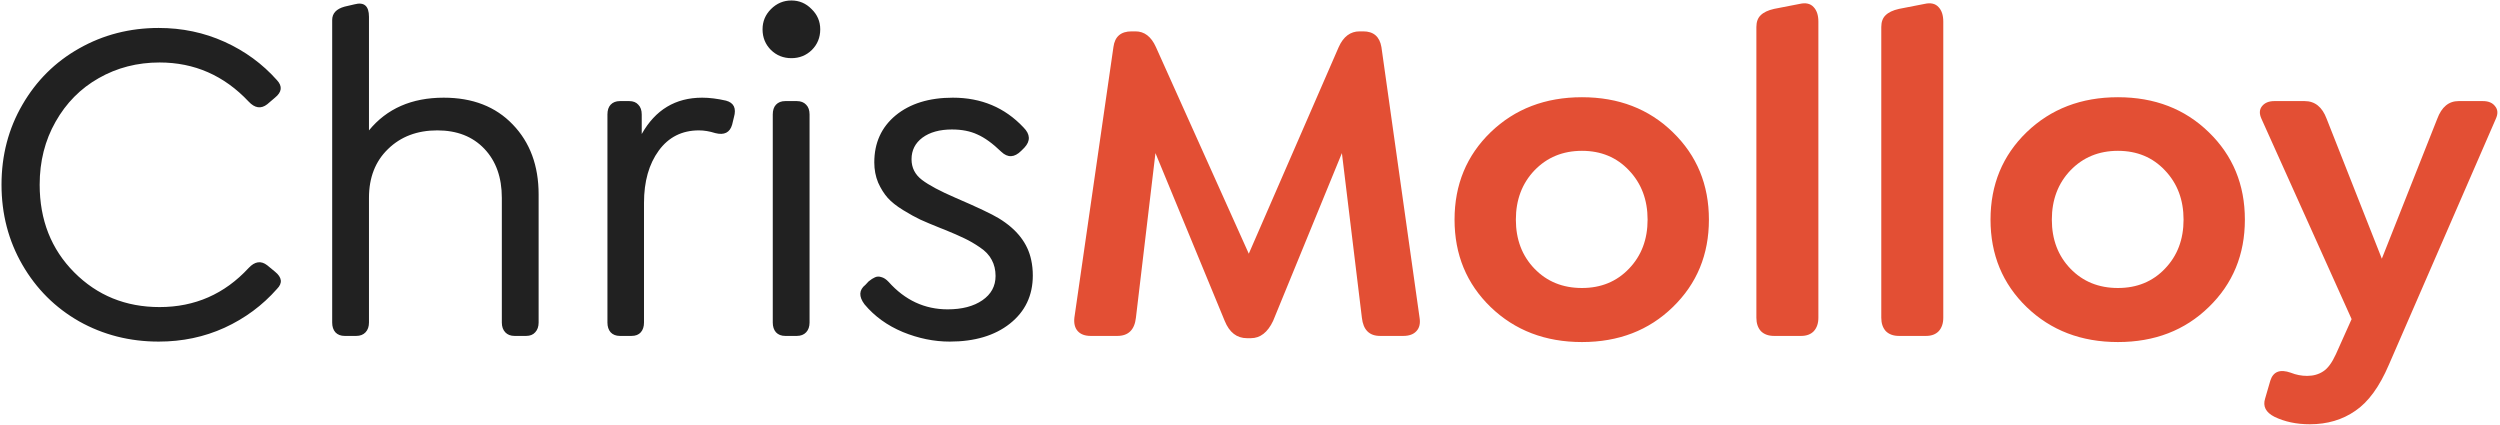
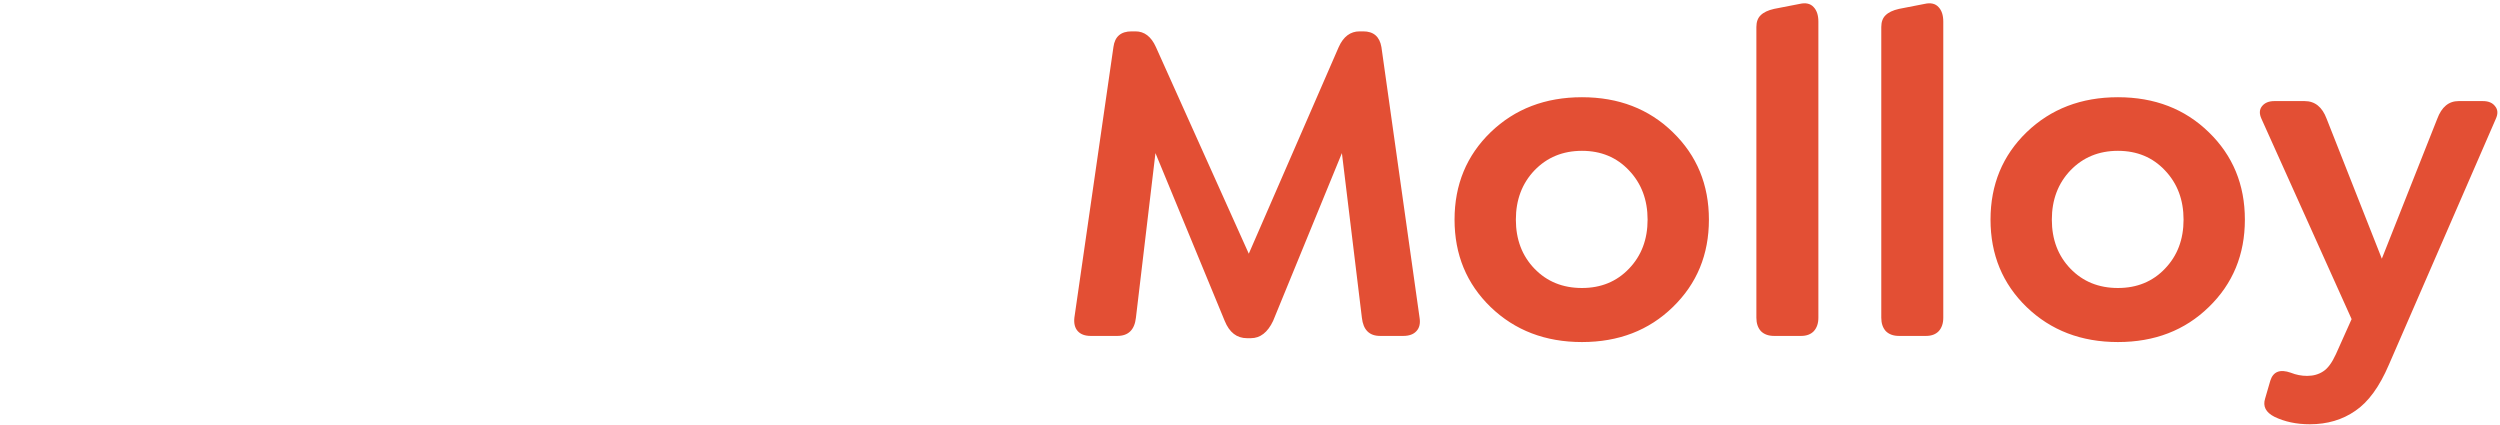
<svg xmlns="http://www.w3.org/2000/svg" width="1548" height="263" viewBox="0 0 1548 263" fill="none">
-   <path d="M98.25 211.516C80.344 211.516 63.938 207.344 49.031 199C34.219 190.562 22.5 178.891 13.875 163.984C5.25 149.078 0.938 132.531 0.938 114.344C0.938 96.156 5.25 79.656 13.875 64.844C22.5 49.938 34.219 38.312 49.031 29.969C63.938 21.531 80.344 17.312 98.25 17.312C112.781 17.312 126.375 20.172 139.031 25.891C151.688 31.609 162.516 39.531 171.516 49.656C174.984 53.406 174.562 57.016 170.25 60.484L165.469 64.562C161.625 67.562 157.781 67 153.938 62.875C138.75 46.75 120.375 38.688 98.812 38.688C85.031 38.688 72.469 41.922 61.125 48.391C49.875 54.766 40.969 63.766 34.406 75.391C27.844 86.922 24.562 99.906 24.562 114.344C24.562 136.188 31.688 154.281 45.938 168.625C60.188 182.969 77.812 190.141 98.812 190.141C120.656 190.141 139.031 182.078 153.938 165.953C157.781 161.828 161.625 161.266 165.469 164.266L170.25 168.203C174.656 171.766 175.078 175.328 171.516 178.891C162.516 189.109 151.688 197.125 139.031 202.938C126.469 208.656 112.875 211.516 98.25 211.516ZM274.734 60.484C292.641 60.484 306.891 66.016 317.484 77.078C328.172 88.141 333.516 102.578 333.516 120.391V199.703C333.516 202.234 332.812 204.25 331.406 205.75C330.094 207.25 328.219 208 325.781 208H318.609C316.172 208 314.25 207.25 312.844 205.75C311.438 204.25 310.734 202.234 310.734 199.703V122.5C310.734 109.844 307.125 99.719 299.906 92.125C292.688 84.531 282.984 80.734 270.797 80.734C258.328 80.734 248.156 84.578 240.281 92.266C232.406 99.859 228.469 109.938 228.469 122.5V199.703C228.469 202.234 227.766 204.25 226.359 205.75C224.953 207.25 223.031 208 220.594 208H213.422C210.984 208 209.062 207.25 207.656 205.75C206.344 204.25 205.688 202.234 205.688 199.703V12.391C205.688 8.266 208.266 5.5 213.422 4.094L219.469 2.688C225.469 1.094 228.469 3.672 228.469 10.422V80.734C239.531 67.234 254.953 60.484 274.734 60.484ZM449.531 62.312C454.406 63.625 456.047 67.047 454.453 72.578L453.328 77.219C451.922 82.094 448.453 83.828 442.922 82.422C439.359 81.297 435.984 80.734 432.797 80.734C422.297 80.734 414 84.906 407.906 93.25C401.812 101.594 398.766 112.375 398.766 125.594V199.703C398.766 202.234 398.109 204.25 396.797 205.75C395.484 207.25 393.562 208 391.031 208H383.859C381.422 208 379.5 207.25 378.094 205.75C376.781 204.25 376.125 202.234 376.125 199.703V70.891C376.125 68.266 376.781 66.25 378.094 64.844C379.5 63.344 381.422 62.594 383.859 62.594H389.625C392.062 62.594 393.938 63.344 395.25 64.844C396.656 66.25 397.359 68.266 397.359 70.891V82.984C405.797 67.984 418.266 60.484 434.766 60.484C439.266 60.484 444.188 61.094 449.531 62.312ZM502.688 30.953C499.219 34.328 495 36.016 490.031 36.016C485.062 36.016 480.844 34.328 477.375 30.953C473.906 27.484 472.172 23.219 472.172 18.156C472.172 13.281 473.906 9.109 477.375 5.641C480.938 2.078 485.156 0.297 490.031 0.297C494.906 0.297 499.078 2.078 502.547 5.641C506.109 9.109 507.891 13.281 507.891 18.156C507.891 23.219 506.156 27.484 502.688 30.953ZM486.234 208C483.797 208 481.875 207.25 480.469 205.75C479.156 204.25 478.5 202.234 478.5 199.703V70.891C478.5 68.266 479.156 66.25 480.469 64.844C481.875 63.344 483.797 62.594 486.234 62.594H493.406C495.844 62.594 497.766 63.344 499.172 64.844C500.578 66.25 501.281 68.266 501.281 70.891V199.703C501.281 202.234 500.578 204.25 499.172 205.75C497.766 207.25 495.844 208 493.406 208H486.234ZM588.047 211.516C578.391 211.516 568.734 209.547 559.078 205.609C549.422 201.578 541.5 195.859 535.312 188.453C531.656 183.578 531.844 179.547 535.875 176.359L537.844 174.25C539.344 173.031 540.656 172.188 541.781 171.719C543 171.156 544.312 171.109 545.719 171.578C547.219 171.953 548.719 172.938 550.219 174.531C560.344 185.875 572.531 191.547 586.781 191.547C595.688 191.547 602.859 189.672 608.297 185.922C613.734 182.172 616.453 177.156 616.453 170.875C616.453 167.125 615.656 163.797 614.062 160.891C612.562 157.984 610.125 155.406 606.75 153.156C603.469 150.906 600.234 149.031 597.047 147.531C593.953 146.031 589.875 144.25 584.812 142.188C583.688 141.719 582.844 141.391 582.281 141.203C577.125 139.141 573 137.406 569.906 136C566.906 134.594 563.344 132.625 559.219 130.094C555.094 127.562 551.906 125.031 549.656 122.5C547.406 119.969 545.438 116.828 543.75 113.078C542.156 109.234 541.359 105.062 541.359 100.562C541.359 88.469 545.766 78.766 554.578 71.453C563.484 64.141 575.297 60.484 590.016 60.484C607.641 60.484 622.219 66.625 633.75 78.906C637.969 83.125 638.156 87.297 634.312 91.422L632.344 93.391C628.125 97.609 624 97.797 619.969 93.953C614.625 88.797 609.703 85.234 605.203 83.266C600.797 81.203 595.547 80.172 589.453 80.172C581.859 80.172 575.766 81.859 571.172 85.234C566.672 88.609 564.422 93.062 564.422 98.594C564.422 103.844 566.578 108.109 570.891 111.391C575.203 114.672 582.141 118.375 591.703 122.5C605.203 128.312 614.109 132.531 618.422 135.156C629.672 142 636.375 150.625 638.531 161.031C639.188 164.031 639.516 167.219 639.516 170.594C639.516 182.969 634.781 192.906 625.312 200.406C615.938 207.812 603.516 211.516 588.047 211.516Z" fill="#212121" />
  <path d="M879 196.75C879.562 200.312 878.906 203.078 877.031 205.047C875.25 207.016 872.531 208 868.875 208H854.531C847.875 208 844.125 204.25 843.281 196.75L830.906 94.797L788.297 198.719C784.922 205.844 780.328 209.406 774.516 209.406H772.125C765.844 209.406 761.25 205.844 758.344 198.719L715.453 94.797L703.359 196.75C702.516 204.25 698.672 208 691.828 208H675.375C671.812 208 669.141 207.016 667.359 205.047C665.578 203.078 664.875 200.312 665.25 196.75L689.438 29.125C690.281 22.656 694.031 19.422 700.688 19.422H703.078C708.609 19.422 712.828 22.656 715.734 29.125L773.25 157.094L828.938 29.125C831.844 22.656 836.156 19.422 841.875 19.422H844.125C850.5 19.422 854.25 22.656 855.375 29.125L879 196.75ZM1035.8 190.141C1020.98 204.578 1002.23 211.797 979.547 211.797C956.859 211.797 938.016 204.578 923.016 190.141C908.109 175.703 900.656 157.656 900.656 136C900.656 114.344 908.109 96.297 923.016 81.859C938.016 67.422 956.859 60.203 979.547 60.203C1002.23 60.203 1020.98 67.422 1035.8 81.859C1050.7 96.297 1058.16 114.344 1058.16 136C1058.16 157.656 1050.7 175.703 1035.8 190.141ZM979.547 178.328C991.359 178.328 1001.06 174.344 1008.66 166.375C1016.34 158.406 1020.19 148.281 1020.19 136C1020.19 123.719 1016.34 113.547 1008.66 105.484C1001.06 97.422 991.359 93.391 979.547 93.391C967.734 93.391 957.938 97.422 950.156 105.484C942.469 113.547 938.625 123.719 938.625 136C938.625 148.281 942.469 158.406 950.156 166.375C957.844 174.344 967.641 178.328 979.547 178.328ZM1098.52 208C1095.05 208 1092.33 207.016 1090.36 205.047C1088.48 202.984 1087.55 200.219 1087.55 196.75V16.75C1087.55 13.562 1088.44 11.125 1090.22 9.438C1092 7.656 1094.77 6.344 1098.52 5.5L1114.41 2.406C1118.16 1.562 1121.02 2.219 1122.98 4.375C1124.95 6.438 1125.94 9.438 1125.94 13.375V196.75C1125.94 200.219 1125 202.984 1123.12 205.047C1121.25 207.016 1118.62 208 1115.25 208H1098.52ZM1175.86 208C1172.39 208 1169.67 207.016 1167.7 205.047C1165.83 202.984 1164.89 200.219 1164.89 196.75V16.75C1164.89 13.562 1165.78 11.125 1167.56 9.438C1169.34 7.656 1172.11 6.344 1175.86 5.5L1191.75 2.406C1195.5 1.562 1198.36 2.219 1200.33 4.375C1202.3 6.438 1203.28 9.438 1203.28 13.375V196.75C1203.28 200.219 1202.34 202.984 1200.47 205.047C1198.59 207.016 1195.97 208 1192.59 208H1175.86ZM1367.67 190.141C1352.86 204.578 1334.11 211.797 1311.42 211.797C1288.73 211.797 1269.89 204.578 1254.89 190.141C1239.98 175.703 1232.53 157.656 1232.53 136C1232.53 114.344 1239.98 96.297 1254.89 81.859C1269.89 67.422 1288.73 60.203 1311.42 60.203C1334.11 60.203 1352.86 67.422 1367.67 81.859C1382.58 96.297 1390.03 114.344 1390.03 136C1390.03 157.656 1382.58 175.703 1367.67 190.141ZM1311.42 178.328C1323.23 178.328 1332.94 174.344 1340.53 166.375C1348.22 158.406 1352.06 148.281 1352.06 136C1352.06 123.719 1348.22 113.547 1340.53 105.484C1332.94 97.422 1323.23 93.391 1311.42 93.391C1299.61 93.391 1289.81 97.422 1282.03 105.484C1274.34 113.547 1270.5 123.719 1270.5 136C1270.5 148.281 1274.34 158.406 1282.03 166.375C1289.72 174.344 1299.52 178.328 1311.42 178.328ZM1537.41 62.594C1540.88 62.594 1543.41 63.672 1545 65.828C1546.69 67.891 1546.83 70.469 1545.42 73.562L1479.19 225.859C1473.38 239.453 1466.44 248.969 1458.38 254.406C1450.41 259.938 1441.03 262.703 1430.25 262.703C1422 262.703 1414.69 261.156 1408.31 258.062C1402.97 255.344 1401.05 251.594 1402.55 246.812L1405.78 235.703C1407.56 230.078 1411.78 228.438 1418.44 230.781C1421.72 232.094 1425.09 232.75 1428.56 232.75C1432.41 232.75 1435.73 231.812 1438.55 229.938C1441.36 228.156 1443.98 224.594 1446.42 219.25L1456.12 197.594L1400.3 73.562C1398.89 70.469 1398.98 67.891 1400.58 65.828C1402.27 63.672 1404.84 62.594 1408.31 62.594H1427.02C1433.39 62.594 1437.94 66.25 1440.66 73.562L1474.83 160.188L1509.14 73.562C1511.86 66.25 1516.27 62.594 1522.36 62.594H1537.41Z" fill="#E34F34" />
</svg>